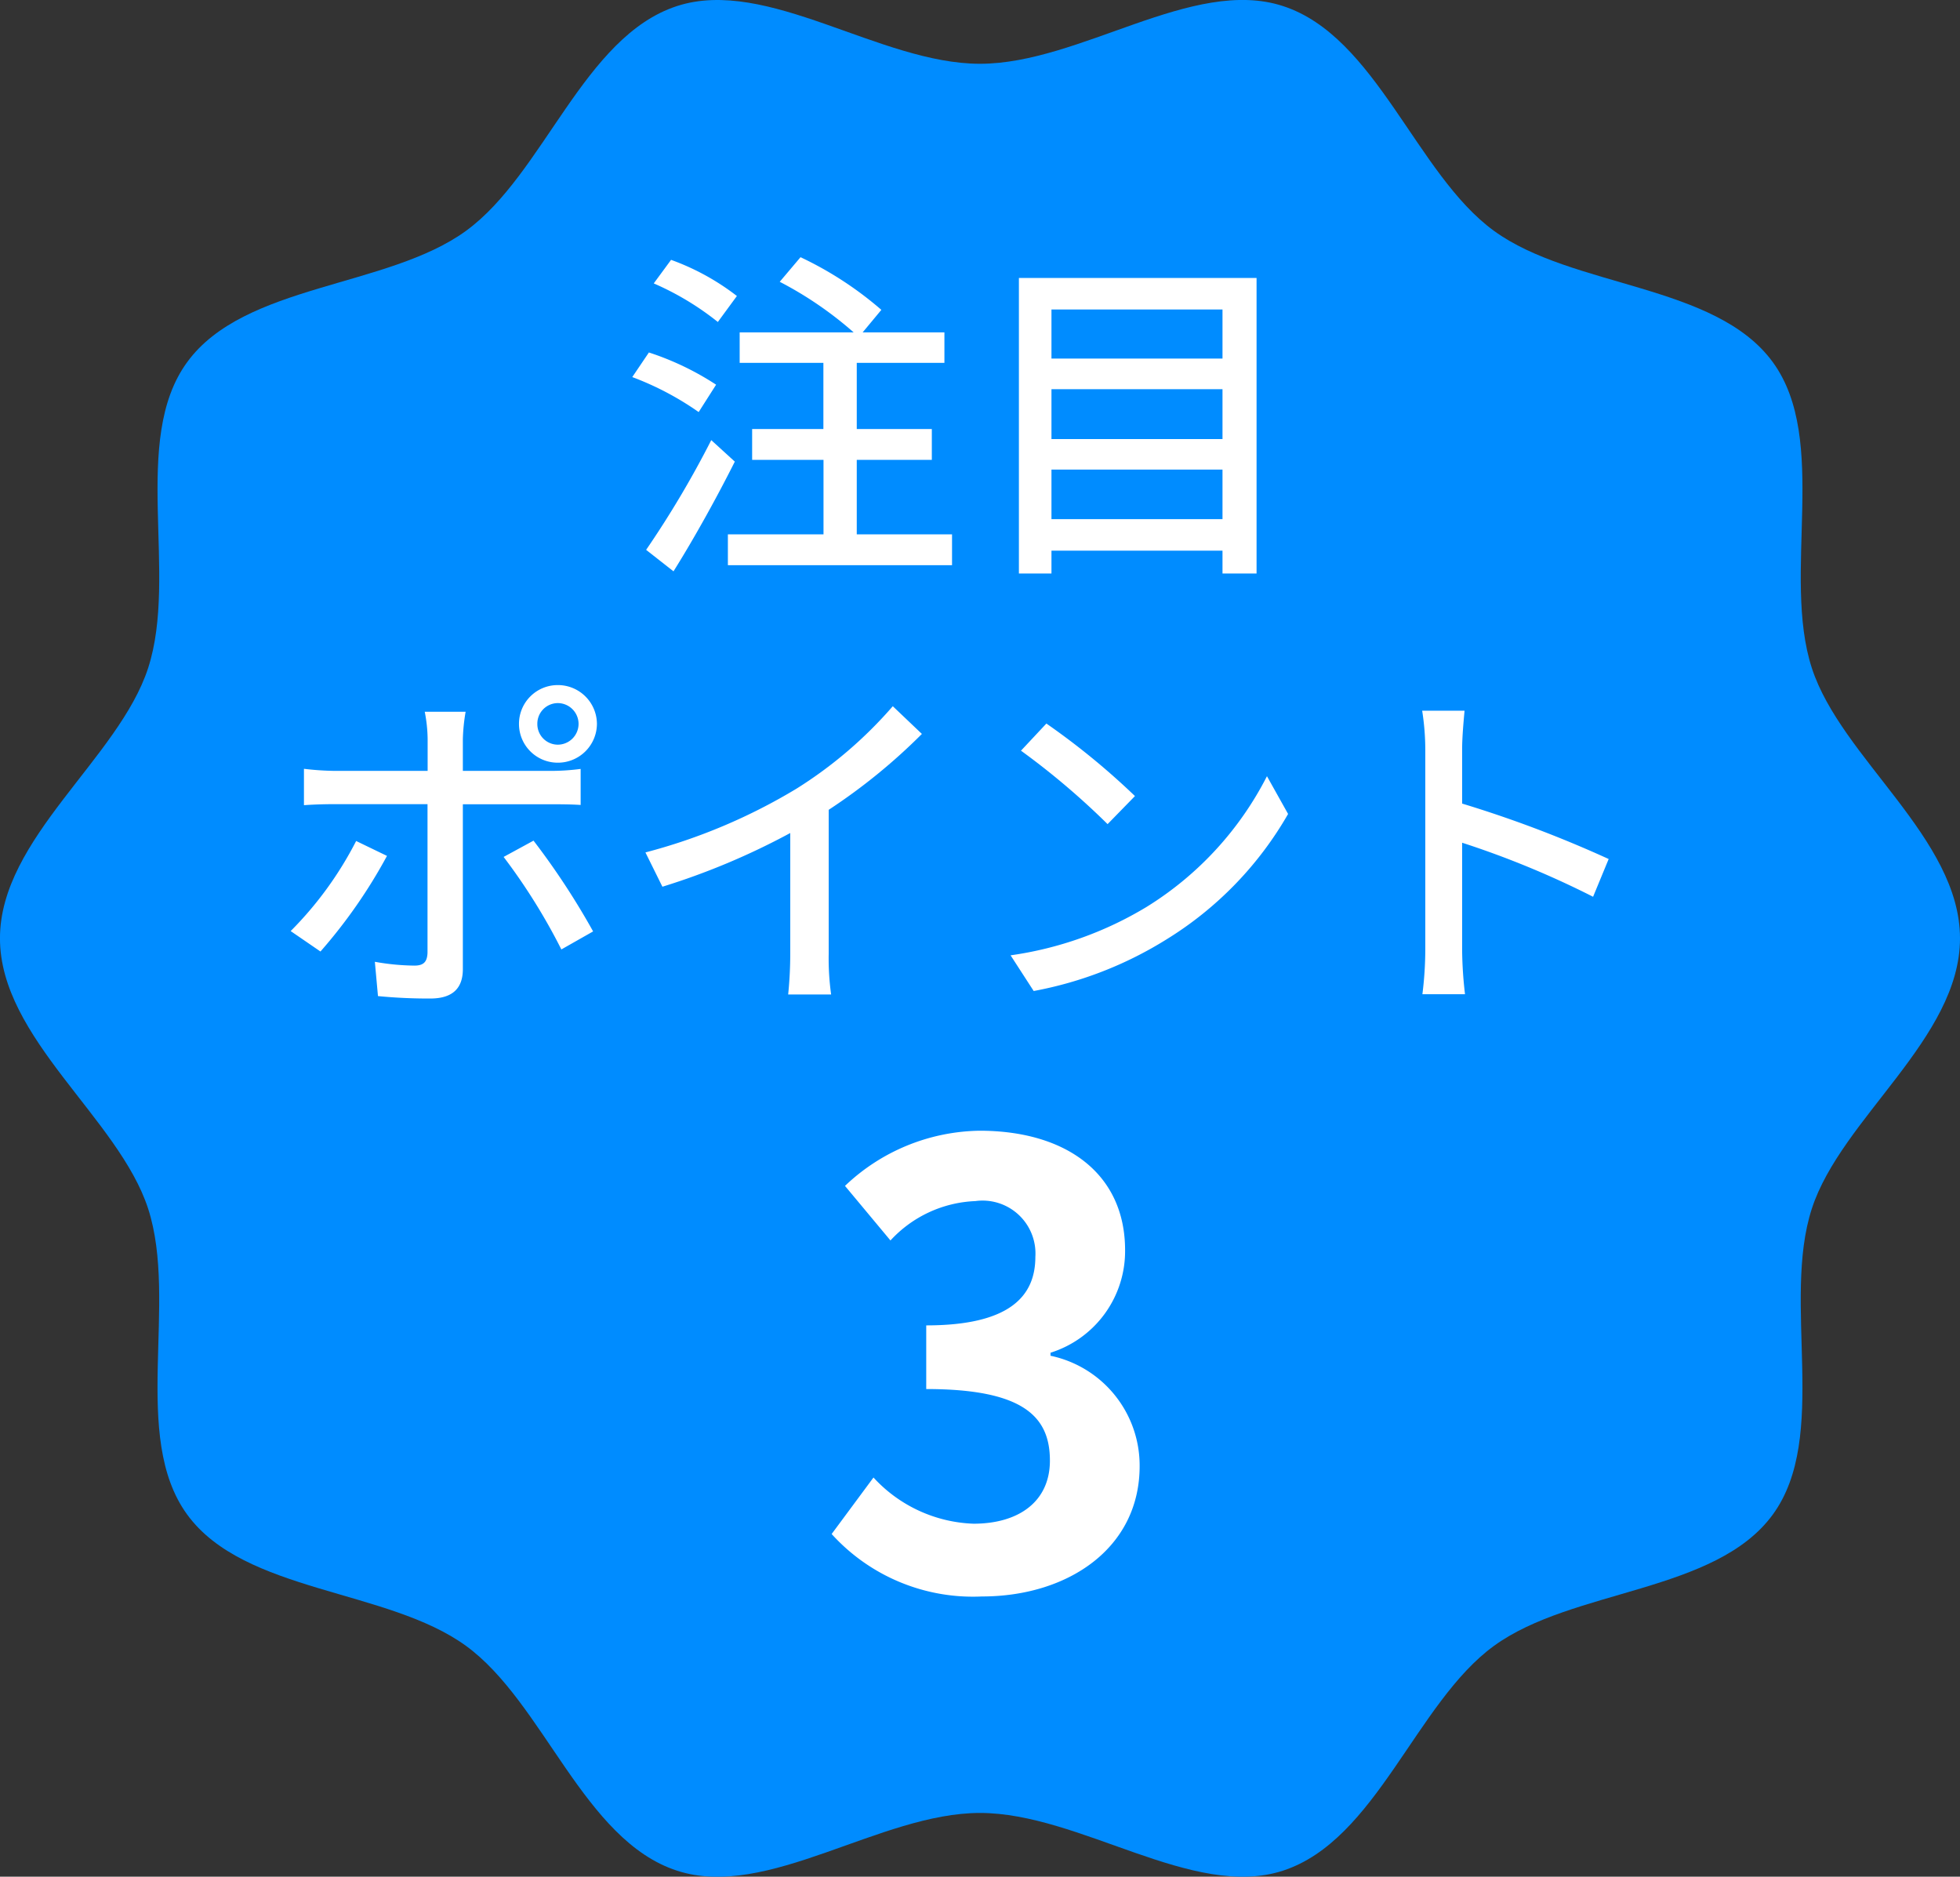
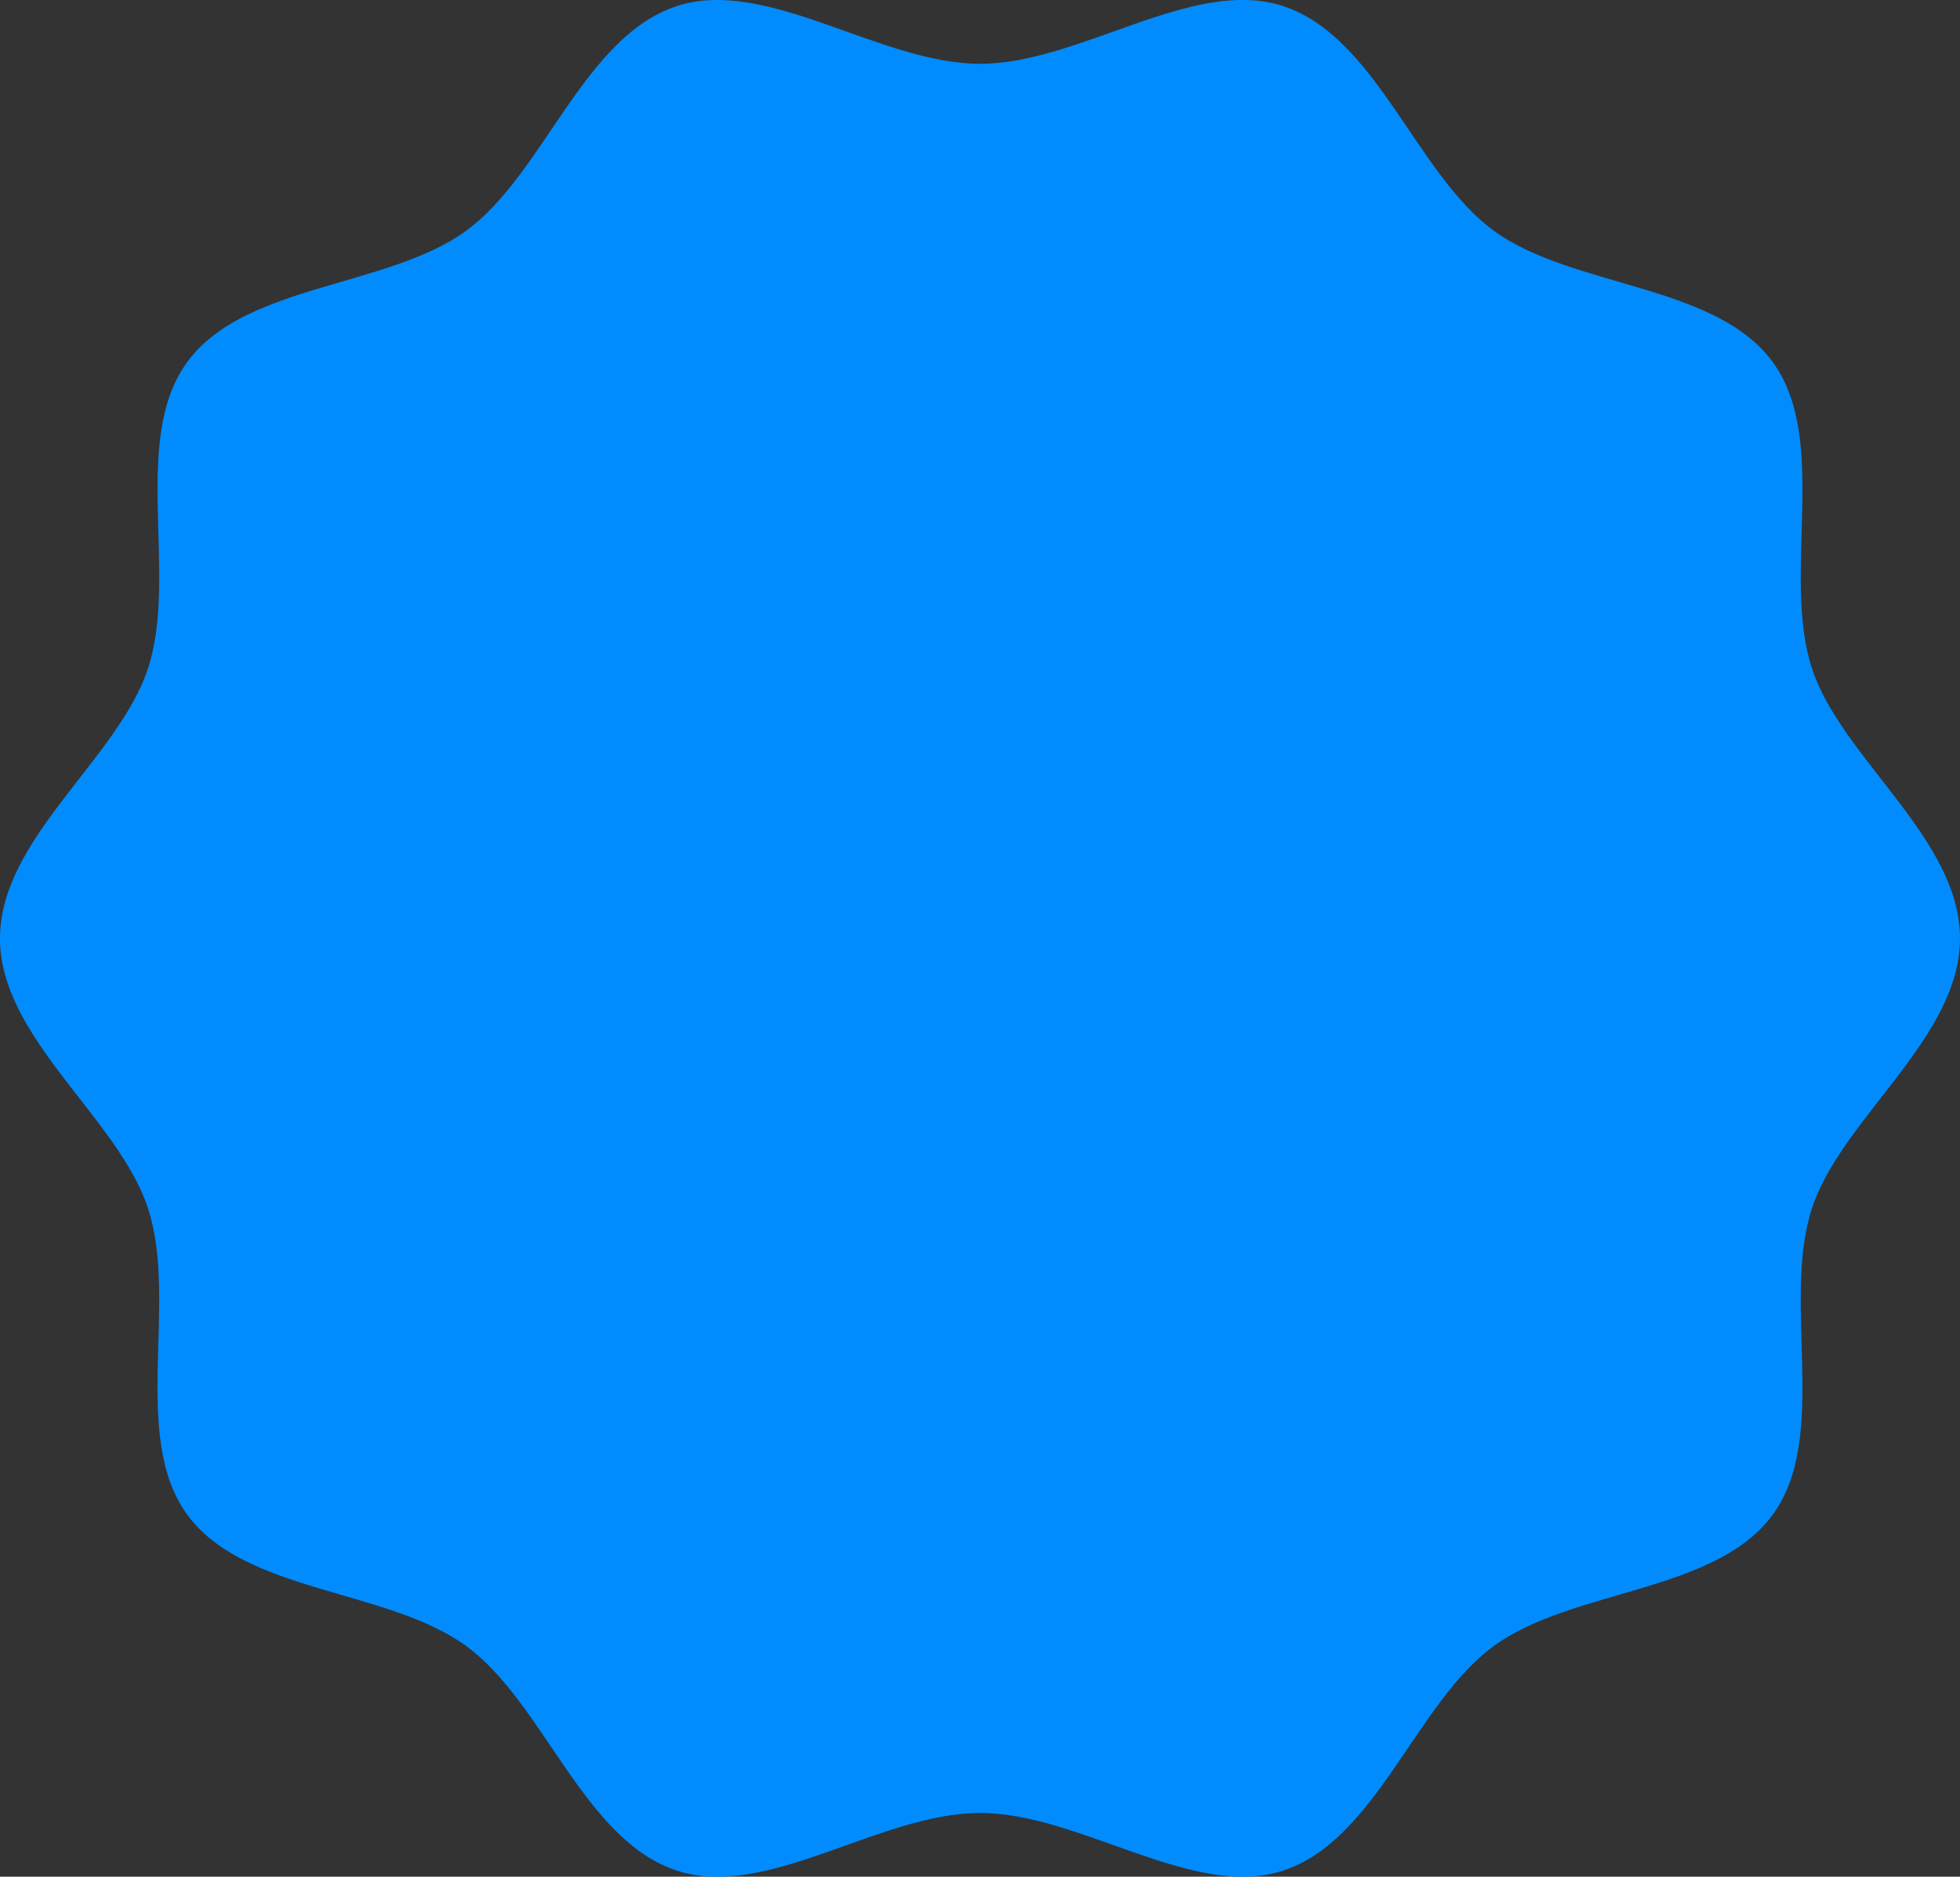
<svg xmlns="http://www.w3.org/2000/svg" width="67.889" height="65" viewBox="0 0 67.889 65">
  <rect x="0" y="0" width="67.889" height="65" fill="#333333" stroke="none" />
  <g transform="translate(-1159.556 -994)">
    <path d="M929.473,4980.52c0,3.465-4.117,6.236-5.132,9.362-1.052,3.24.613,7.9-1.35,10.592-1.982,2.724-6.937,2.569-9.661,4.552-2.7,1.962-4.07,6.733-7.31,7.786-3.126,1.015-7.027-2-10.492-2s-7.366,3.02-10.492,2c-3.24-1.052-4.613-5.823-7.31-7.786-2.724-1.982-7.679-1.828-9.661-4.552-1.963-2.7-.3-7.352-1.35-10.592-1.015-3.126-5.132-5.9-5.132-9.362s4.117-6.236,5.132-9.362c1.052-3.24-.613-7.9,1.35-10.592,1.982-2.724,6.937-2.569,9.661-4.551,2.7-1.963,4.07-6.734,7.31-7.786,3.126-1.015,7.027,2,10.492,2s7.366-3.02,10.492-2c3.24,1.052,4.613,5.823,7.31,7.786,2.724,1.982,7.679,1.827,9.661,4.551,1.963,2.7.3,7.352,1.35,10.592C925.356,4974.283,929.473,4977.055,929.473,4980.52Z" transform="translate(297.972 -3954.02)" fill="#008cff" />
-     <path d="M-7.92-8.748A8.354,8.354,0,0,0-10.2-10l-.6.816A9.776,9.776,0,0,1-8.58-7.848Zm-.72,3.072a9.776,9.776,0,0,0-2.328-1.116l-.576.852a10.281,10.281,0,0,1,2.3,1.212Zm-.168,1.92a33.945,33.945,0,0,1-2.256,3.8l.948.744c.708-1.128,1.5-2.556,2.124-3.8Zm5.04,3.264v-2.58h2.6V-4.14h-2.6V-6.432H-.732V-7.488H-3.564l.648-.78a12.25,12.25,0,0,0-2.8-1.824l-.72.852A12.731,12.731,0,0,1-3.876-7.488H-7.824v1.056h2.9V-4.14H-7.392v1.068H-4.92v2.58H-8.232V.576H-.468V-.492ZM2.976-1.02V-2.736H8.9V-1.02ZM8.9-5.52v1.728H2.976V-5.52Zm0-2.76v1.7H2.976v-1.7ZM1.848-9.372V.864H2.976V.072H8.9V.864H10.08V-9.372ZM-14.832,6.072a.712.712,0,0,1,.708-.72.722.722,0,0,1,.72.72.722.722,0,0,1-.72.72A.712.712,0,0,1-14.832,6.072Zm-.636,0a1.342,1.342,0,0,0,1.344,1.344,1.352,1.352,0,0,0,1.356-1.344,1.352,1.352,0,0,0-1.356-1.344A1.342,1.342,0,0,0-15.468,6.072Zm-1.848-.42h-1.416a5.112,5.112,0,0,1,.1.936V7.7h-3.216a9.964,9.964,0,0,1-1.068-.072v1.26c.324-.024.708-.036,1.08-.036h3.2V14c-.012.324-.144.444-.456.444a8.192,8.192,0,0,1-1.368-.132l.108,1.188a17.976,17.976,0,0,0,1.812.084c.792,0,1.128-.372,1.128-1.02V8.856h3.024c.3,0,.708,0,1.056.024V7.632A7.984,7.984,0,0,1-14.4,7.7h-3.012V6.6A6.447,6.447,0,0,1-17.316,5.652Zm-2.724,4.992-1.068-.516a12.457,12.457,0,0,1-2.268,3.12l1.032.708A17.93,17.93,0,0,0-20.04,10.644Zm5.076-.528L-16,10.68A20.779,20.779,0,0,1-14,13.884l1.1-.624A25.786,25.786,0,0,0-14.964,10.116Zm3.876.408.588,1.188a24.552,24.552,0,0,0,4.428-1.86v4.176a13.905,13.905,0,0,1-.072,1.416h1.488a9.024,9.024,0,0,1-.084-1.416V9.048A20.243,20.243,0,0,0-1.512,6.42L-2.52,5.46A14.813,14.813,0,0,1-5.856,8.316,19.816,19.816,0,0,1-11.088,10.524ZM2.8,6.06,1.92,7a26.028,26.028,0,0,1,3,2.544l.948-.972A25.181,25.181,0,0,0,2.8,6.06ZM1.56,14.088l.8,1.236a13.231,13.231,0,0,0,4.6-1.788,12.269,12.269,0,0,0,4.212-4.344L10.44,7.884a11.425,11.425,0,0,1-4.164,4.524A12.469,12.469,0,0,1,1.56,14.088ZM15.924,13.9a12.562,12.562,0,0,1-.1,1.536H17.3a14.06,14.06,0,0,1-.1-1.536V10.188a31.421,31.421,0,0,1,4.536,1.872l.54-1.308a40.676,40.676,0,0,0-5.076-1.92V6.96c0-.42.048-.948.084-1.344H15.816a8.687,8.687,0,0,1,.108,1.344Z" transform="translate(1193 1013)" fill="#fff" />
-     <path d="M-.43.294c2.961,0,5.46-1.659,5.46-4.515A3.886,3.886,0,0,0,1.943-8.043v-.105A3.688,3.688,0,0,0,4.526-11.7c0-2.646-2.037-4.137-5.04-4.137a6.894,6.894,0,0,0-4.662,1.911l1.575,1.89A4.224,4.224,0,0,1-.661-13.4a1.832,1.832,0,0,1,2.079,1.932c0,1.386-.924,2.373-3.78,2.373v2.205c3.381,0,4.284.966,4.284,2.478C1.922-3,.851-2.226-.724-2.226a4.937,4.937,0,0,1-3.465-1.6L-5.638-1.869A6.606,6.606,0,0,0-.43.294Z" transform="translate(1194 1049)" fill="#fff" />
  </g>
</svg>